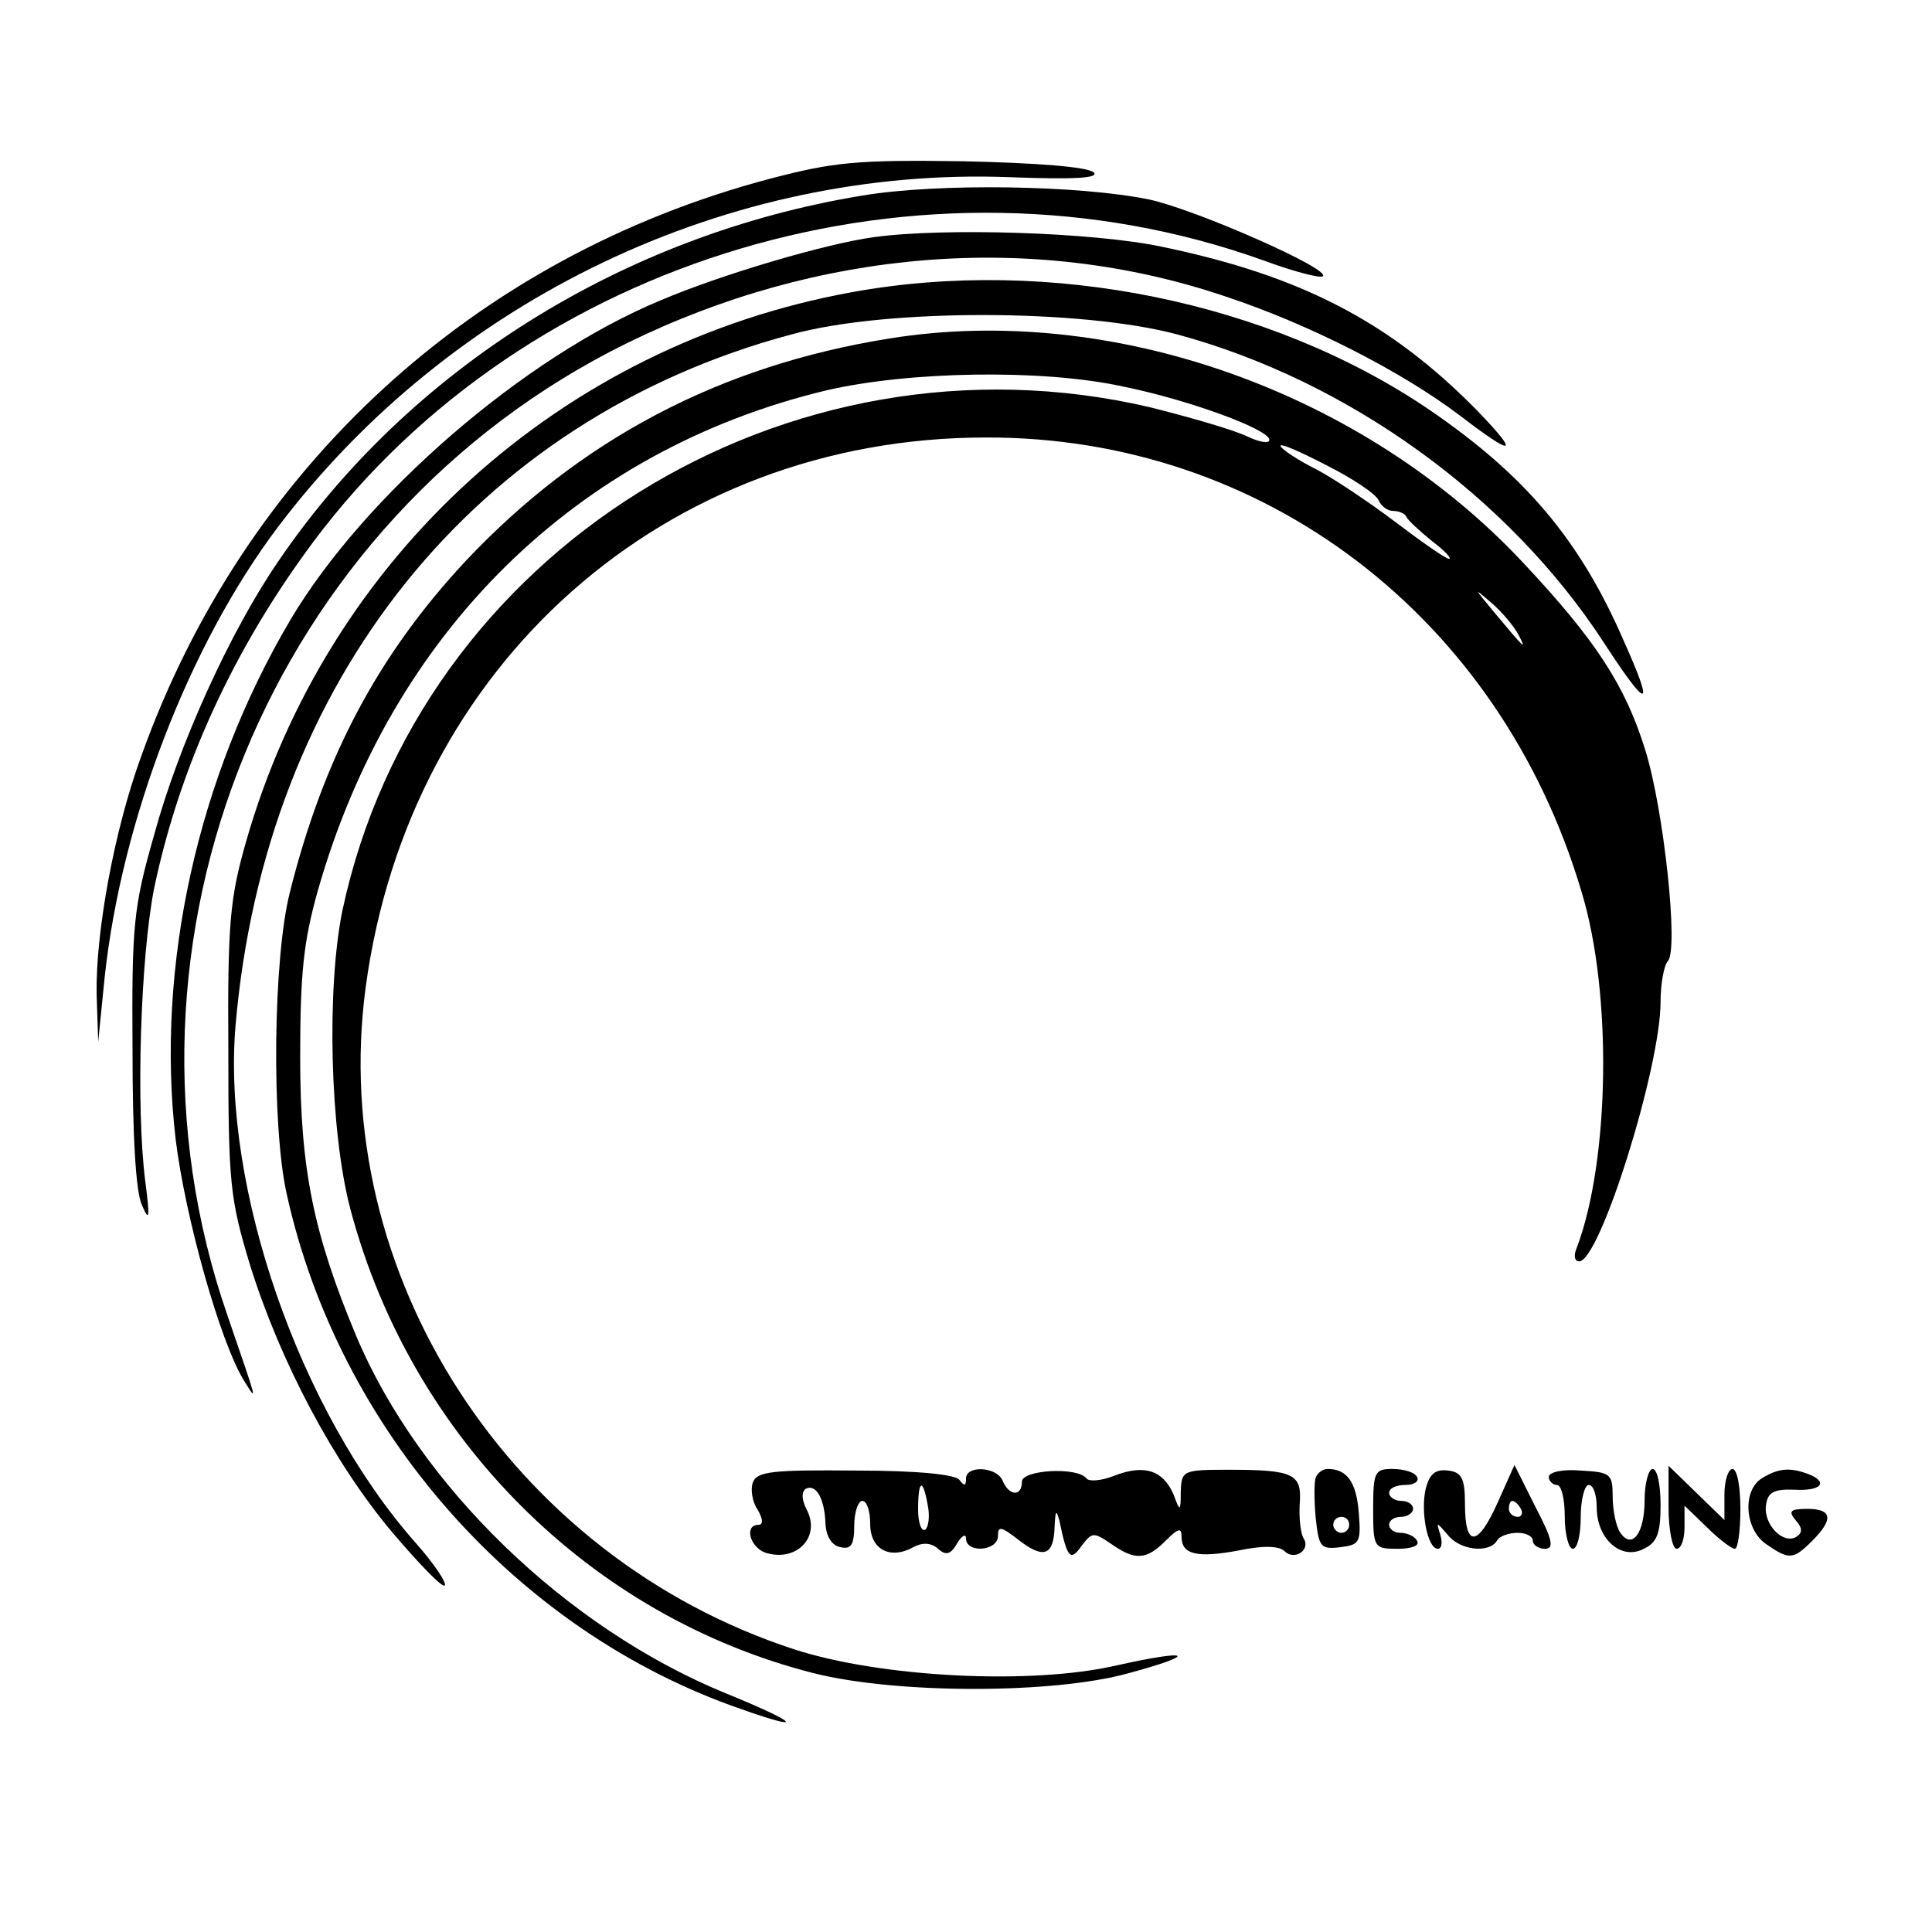
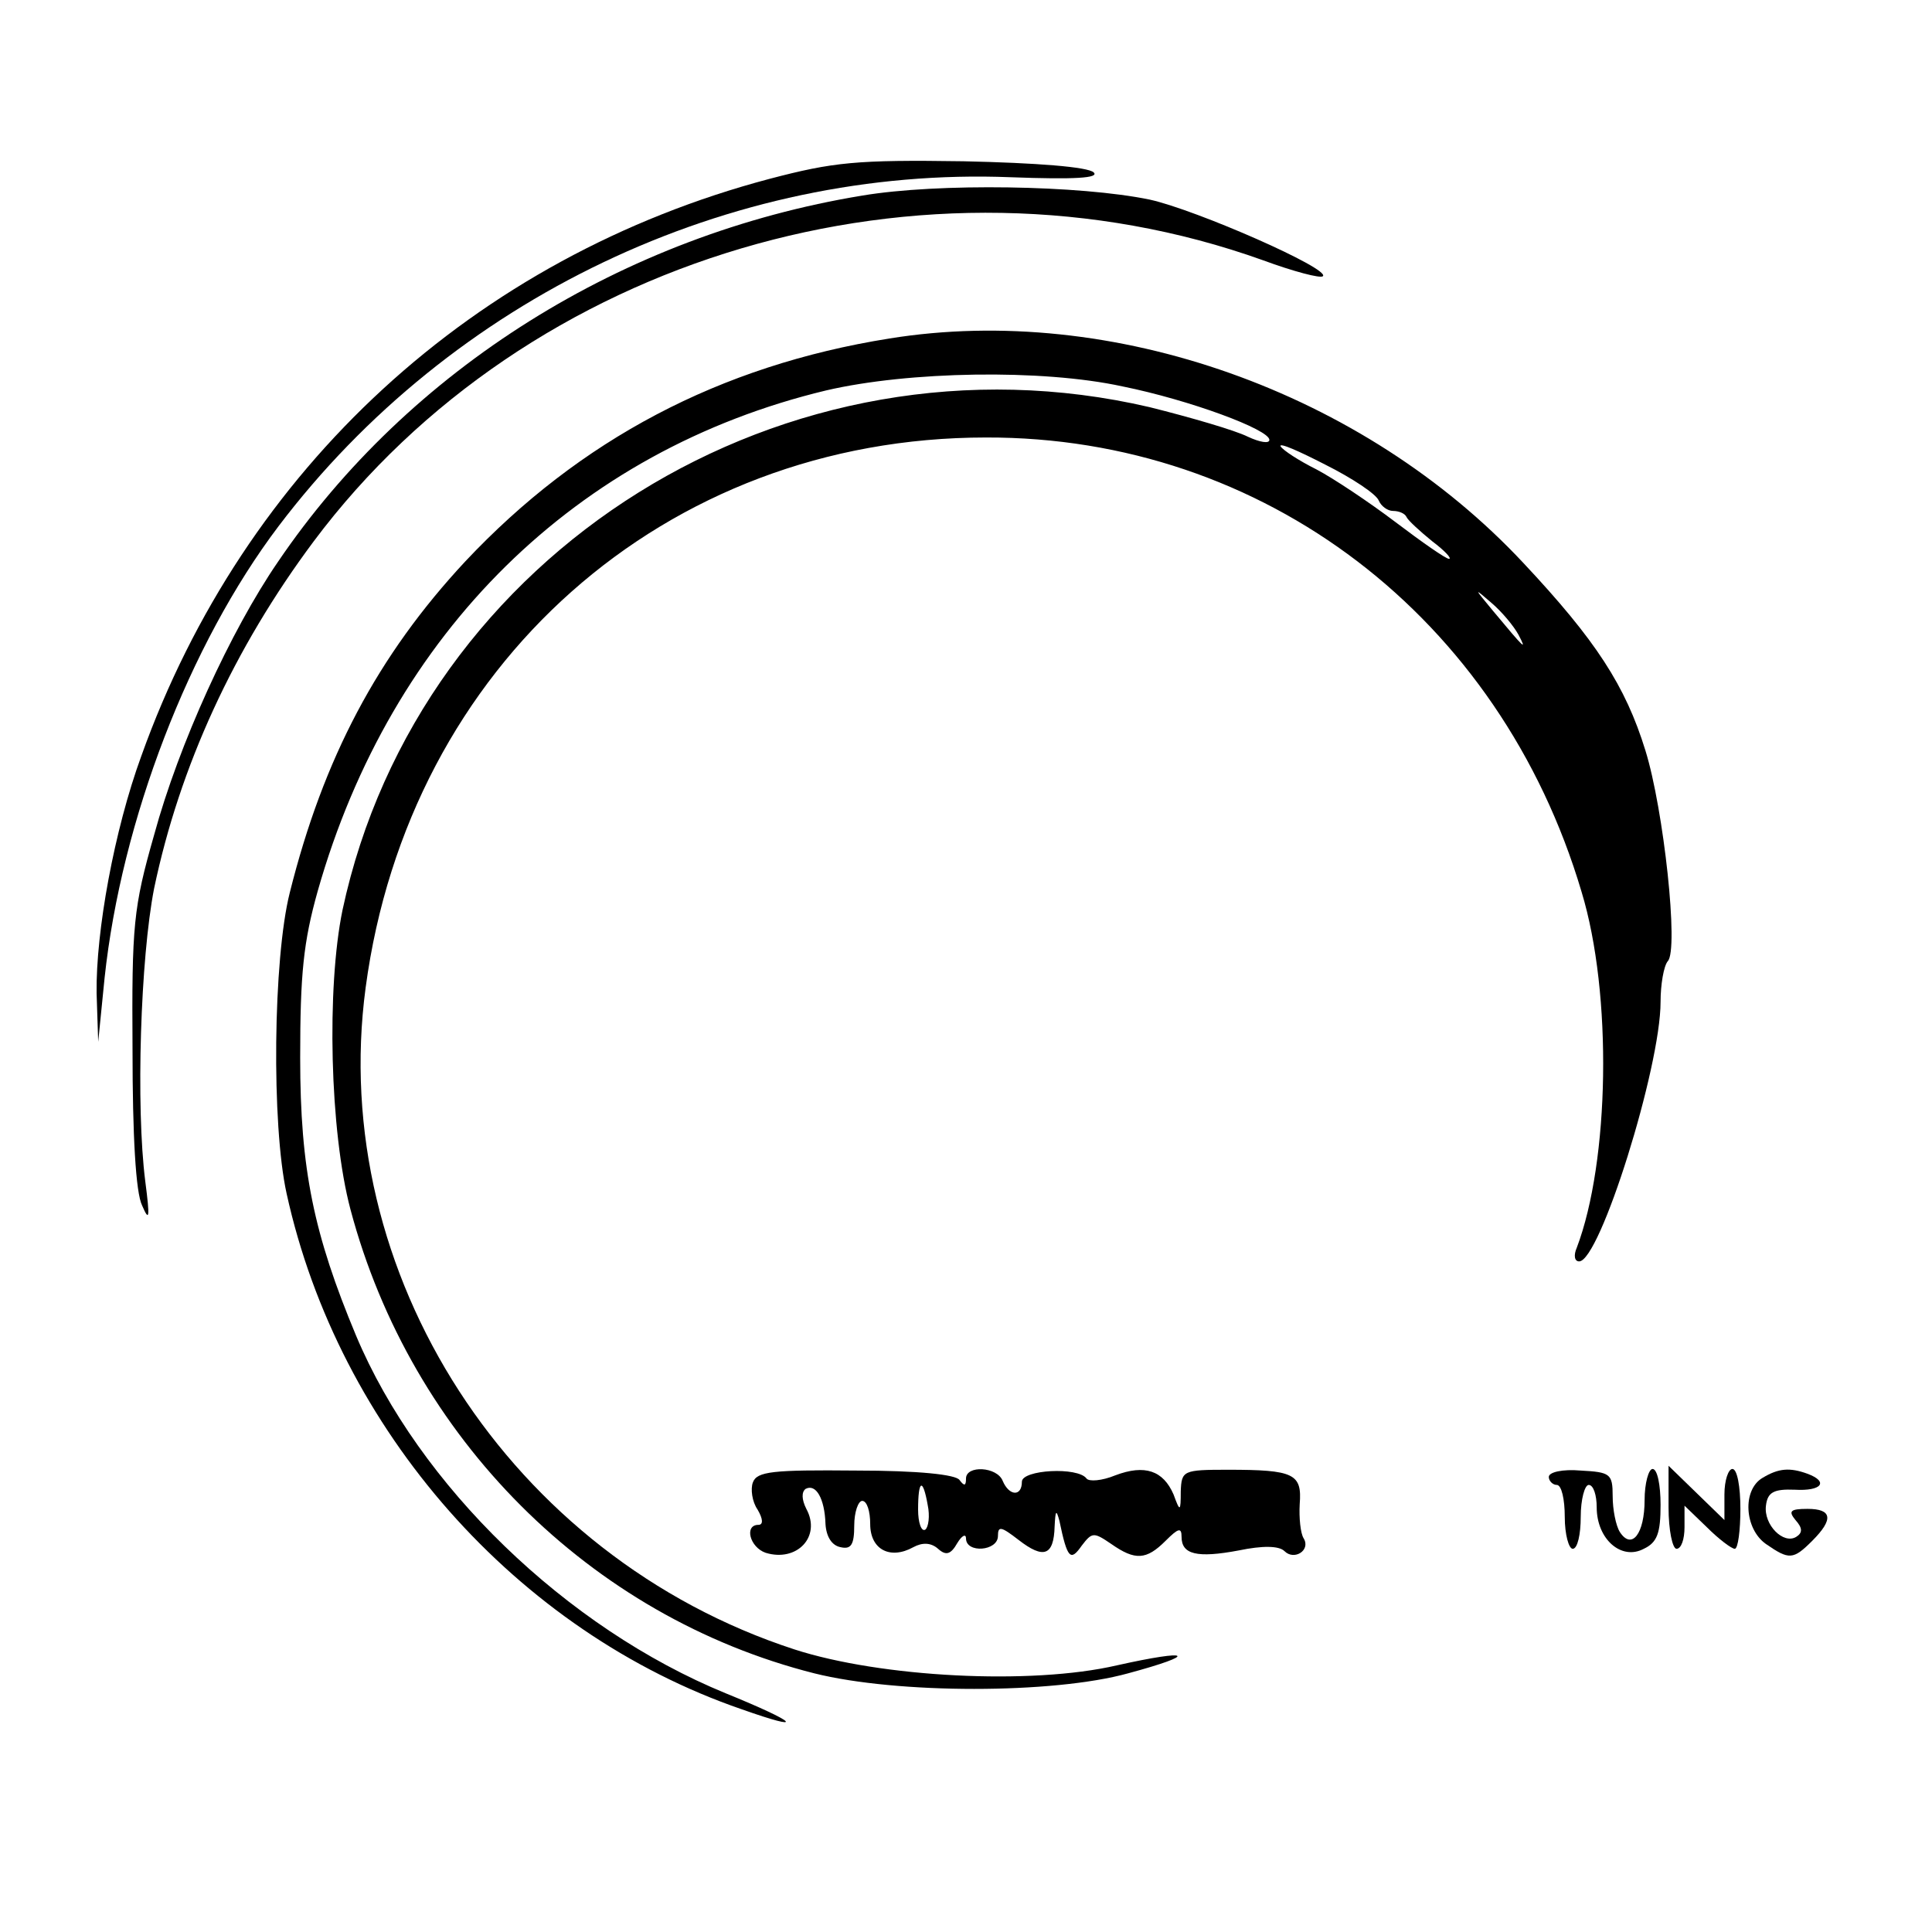
<svg xmlns="http://www.w3.org/2000/svg" version="1.0" width="242pt" height="242pt" viewBox="0 0 242 242" preserveAspectRatio="xMidYMid meet">
  <g transform="translate(0,242) scale(0.1,-0.1)" fill="#000000" stroke="none">
    <path d="M964 2196 c-370 -98 -658 -362 -787 -723 -34 -93 -57 -220 -56 -297 l2 -61 8 80 c21 197 106 418 218 566 216 285 564 451 917 437 81 -3 111 -1 104 6 -7 7 -72 12 -163 14 -134 2 -163 -1 -243 -22z" />
    <path d="M1080 2175 c-299 -49 -568 -217 -732 -459 -59 -86 -124 -228 -155 -342 -26 -91 -28 -113 -27 -269 0 -107 4 -179 12 -195 9 -21 10 -16 4 30 -12 94 -6 280 11 367 32 153 100 301 200 435 267 357 765 504 1189 352 38 -14 72 -23 75 -20 10 9 -158 83 -217 96 -87 18 -265 21 -360 5z" />
-     <path d="M1095 2123 c-60 -8 -192 -47 -267 -79 -172 -71 -372 -245 -464 -400 -117 -198 -169 -435 -144 -651 12 -98 56 -255 86 -303 17 -27 17 -29 -21 82 -163 470 53 998 500 1218 240 118 509 140 749 59 106 -35 221 -94 294 -149 69 -53 77 -51 22 6 -109 111 -221 169 -395 205 -85 18 -272 24 -360 12z" />
-     <path d="M1067 2054 c-364 -66 -657 -331 -759 -689 -20 -70 -23 -102 -22 -260 0 -167 2 -186 27 -269 38 -122 105 -248 178 -335 34 -40 63 -70 66 -67 3 3 -13 27 -36 53 -146 165 -243 446 -226 648 37 432 300 760 696 866 119 33 365 32 484 0 214 -58 415 -203 534 -386 56 -86 64 -85 25 2 -55 127 -124 208 -244 290 -199 135 -476 192 -723 147z" />
    <path d="M1114 1996 c-213 -34 -388 -127 -531 -279 -110 -118 -178 -247 -220 -415 -21 -83 -23 -291 -4 -377 65 -296 288 -549 570 -646 82 -29 71 -17 -20 20 -200 82 -384 260 -463 448 -53 127 -70 208 -70 348 0 105 4 145 22 209 92 324 324 552 637 627 103 24 270 27 371 5 84 -17 184 -54 184 -67 0 -5 -12 -3 -27 4 -16 8 -71 24 -123 37 -455 106 -915 -181 -1011 -630 -20 -97 -16 -277 10 -375 76 -286 300 -510 581 -581 104 -26 299 -26 393 0 89 24 80 31 -14 10 -108 -25 -296 -15 -404 20 -356 116 -585 471 -537 829 54 404 375 689 777 689 348 1 644 -225 746 -569 39 -128 35 -338 -6 -446 -4 -9 -3 -17 3 -17 26 0 102 243 102 325 0 22 4 45 9 51 14 14 -5 190 -28 264 -25 81 -62 138 -153 235 -200 214 -515 326 -794 281z m613 -203 c3 -7 11 -13 18 -13 7 0 15 -3 17 -8 2 -4 16 -17 32 -30 16 -12 25 -22 21 -22 -4 0 -34 21 -67 46 -33 25 -78 55 -99 66 -22 11 -42 24 -45 29 -2 5 23 -6 56 -23 34 -17 64 -37 67 -45z m175 -168 c11 -21 8 -18 -32 30 -24 29 -24 29 -2 10 13 -11 28 -29 34 -40z" />
    <path d="M943 563 c-3 -8 -1 -24 6 -34 7 -12 7 -19 1 -19 -18 0 -11 -28 9 -35 39 -12 70 20 51 55 -6 12 -6 21 -1 25 13 7 24 -12 25 -44 1 -16 8 -27 19 -29 13 -3 17 3 17 27 0 17 5 31 10 31 6 0 10 -13 10 -29 0 -32 25 -45 54 -29 11 6 22 6 31 -2 10 -9 16 -7 24 7 6 10 11 12 11 6 0 -19 40 -16 40 3 0 13 4 12 26 -5 31 -24 44 -20 45 17 1 20 2 22 6 7 10 -48 14 -51 28 -31 13 17 15 17 37 2 30 -21 44 -20 68 4 16 16 20 17 20 5 0 -22 19 -27 72 -17 29 6 50 6 57 -1 12 -12 33 1 24 16 -4 6 -6 26 -5 43 3 38 -7 43 -90 43 -56 0 -58 -1 -59 -27 0 -26 -1 -26 -9 -4 -13 30 -36 38 -73 24 -17 -7 -33 -8 -36 -4 -11 15 -81 11 -81 -4 0 -19 -16 -18 -24 1 -7 18 -46 20 -46 3 0 -9 -2 -10 -8 -2 -4 7 -52 12 -130 12 -104 1 -124 -1 -129 -15z m219 -28 c3 -14 1 -28 -3 -31 -5 -3 -9 9 -9 25 0 38 6 40 12 6z" />
-     <path d="M1648 569 c-2 -5 -2 -28 0 -50 4 -37 6 -40 31 -37 24 3 26 6 23 43 -3 39 -15 55 -39 55 -6 0 -13 -5 -15 -11z m42 -59 c0 -5 -4 -10 -10 -10 -5 0 -10 5 -10 10 0 6 5 10 10 10 6 0 10 -4 10 -10z" />
-     <path d="M1720 530 c0 -49 1 -50 31 -50 17 0 28 4 24 10 -3 6 -13 10 -21 10 -8 0 -14 5 -14 10 0 6 7 10 15 10 8 0 15 5 15 10 0 6 -7 10 -15 10 -8 0 -15 5 -15 10 0 6 9 10 21 10 11 0 17 5 14 10 -3 6 -17 10 -31 10 -22 0 -24 -4 -24 -50z" />
-     <path d="M1786 556 c-7 -29 2 -76 15 -76 5 0 6 8 3 18 -5 16 -5 16 9 0 15 -20 52 -24 62 -8 3 6 15 10 26 10 10 0 19 -4 19 -10 0 -5 7 -10 15 -10 12 0 10 11 -12 53 l-26 52 -21 -47 c-25 -56 -41 -57 -41 -2 0 32 -4 40 -21 42 -16 2 -23 -4 -28 -22z m119 -26 c3 -5 1 -10 -4 -10 -6 0 -11 5 -11 10 0 6 2 10 4 10 3 0 8 -4 11 -10z" />
    <path d="M1940 570 c0 -5 5 -10 10 -10 6 0 10 -18 10 -40 0 -22 5 -40 10 -40 6 0 10 18 10 40 0 22 5 40 10 40 6 0 10 -13 10 -28 0 -40 31 -67 59 -52 17 8 21 20 21 55 0 25 -4 45 -10 45 -5 0 -10 -18 -10 -39 0 -42 -16 -63 -31 -40 -5 8 -9 28 -9 45 0 28 -3 30 -40 32 -23 2 -40 -2 -40 -8z" />
    <path d="M2090 532 c0 -29 5 -52 10 -52 6 0 10 12 10 27 l0 27 28 -27 c15 -15 31 -27 35 -27 4 0 7 23 7 50 0 28 -4 50 -10 50 -5 0 -10 -14 -10 -32 l0 -32 -35 34 -35 34 0 -52z" />
    <path d="M2208 569 c-26 -15 -23 -64 4 -83 29 -20 34 -20 58 4 27 27 25 40 -6 40 -22 0 -24 -3 -15 -14 9 -10 9 -16 1 -21 -16 -10 -41 15 -38 39 2 17 10 21 36 20 34 -2 43 10 16 20 -22 8 -36 7 -56 -5z" />
  </g>
</svg>